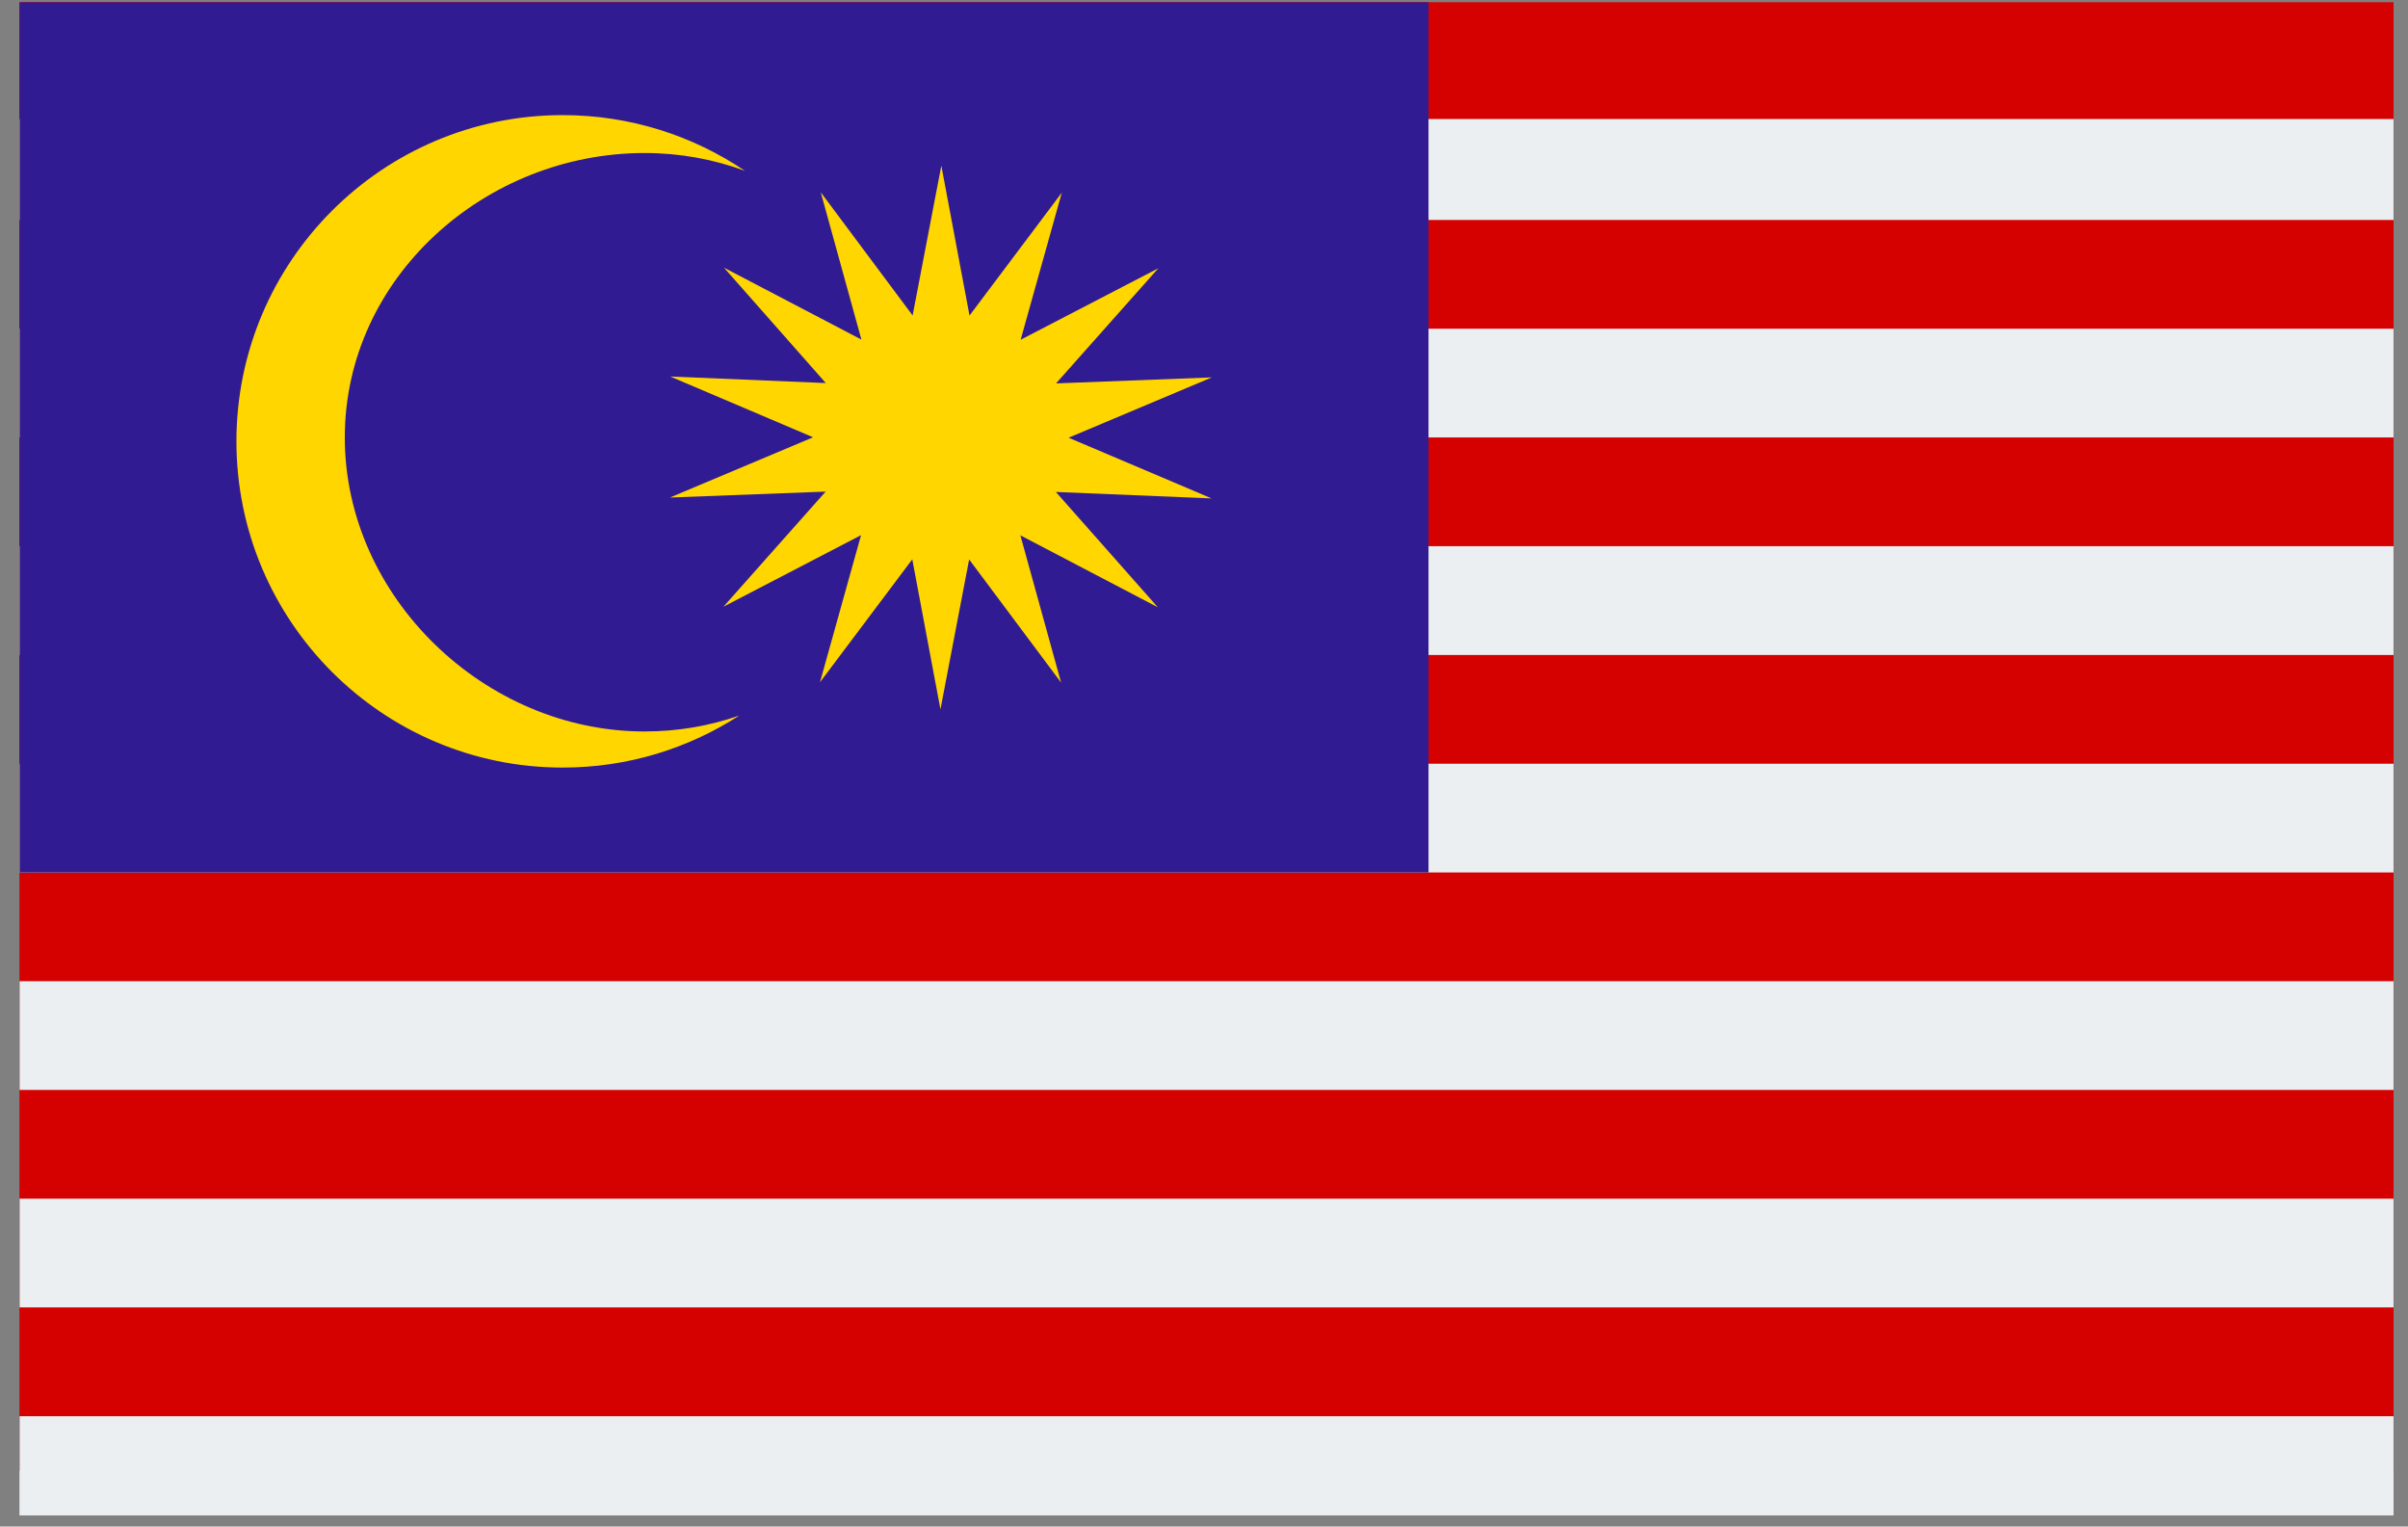
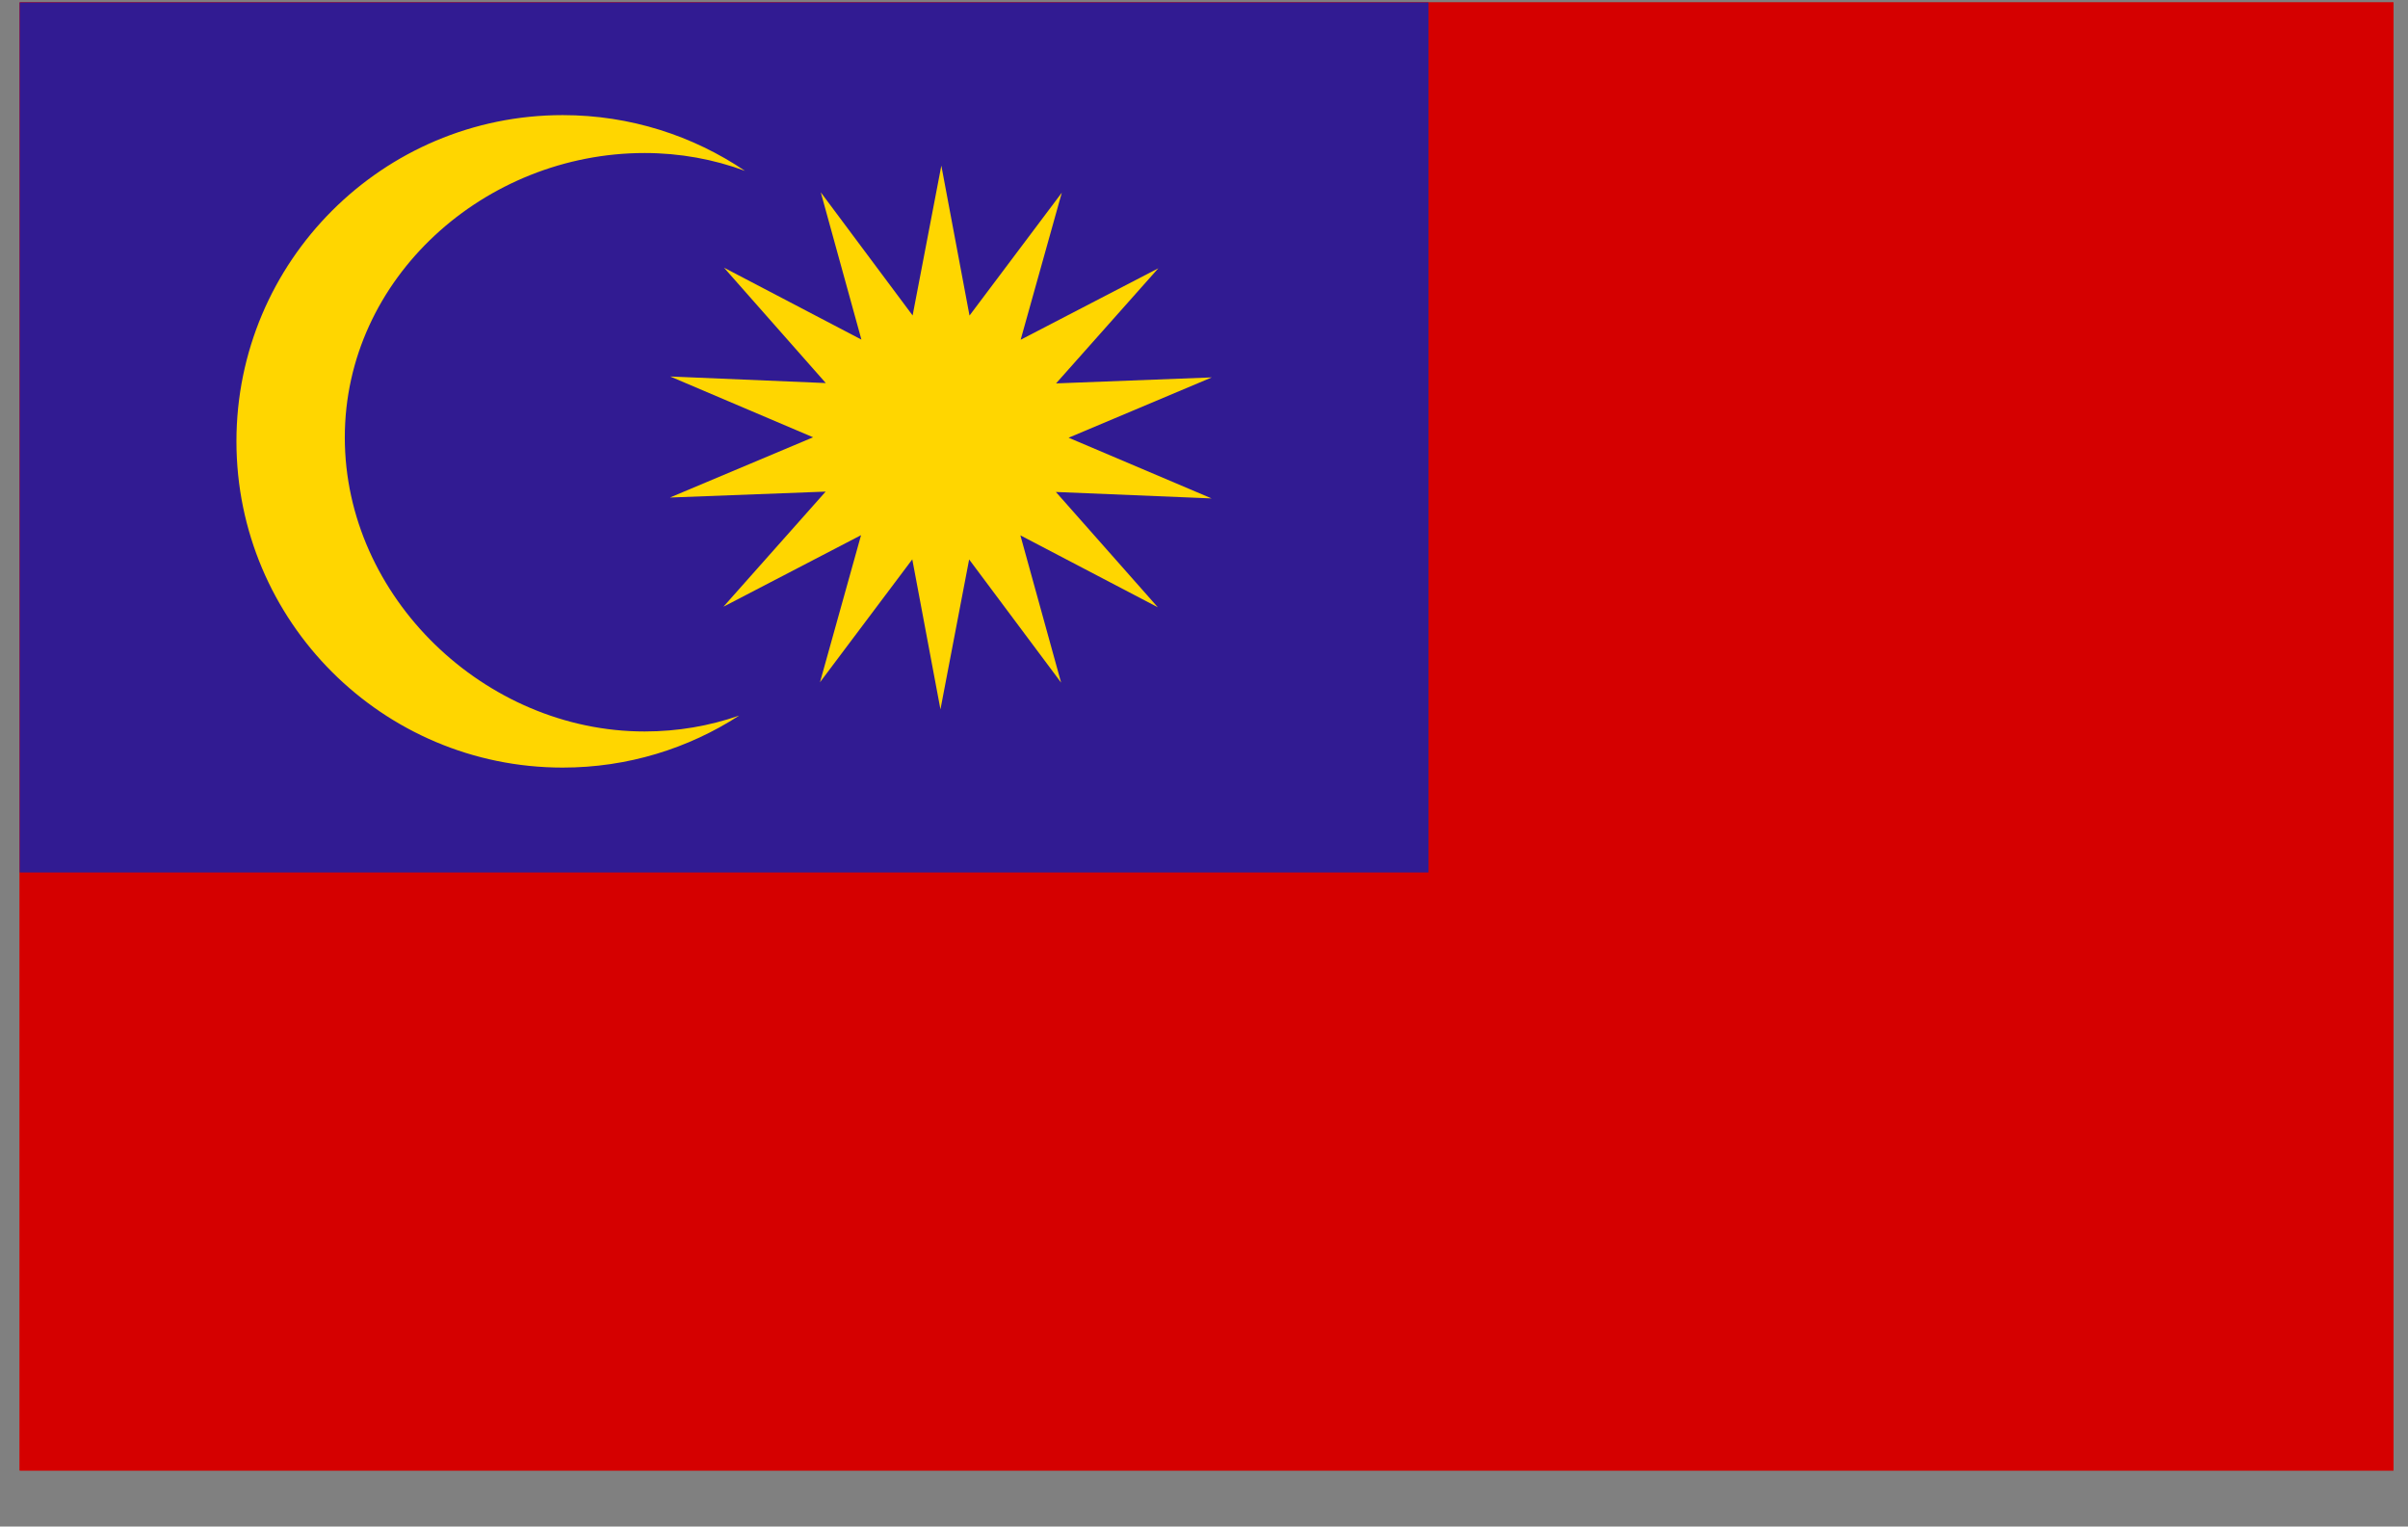
<svg xmlns="http://www.w3.org/2000/svg" width="142" zoomAndPan="magnify" viewBox="0 0 106.5 67.5" height="90" preserveAspectRatio="xMidYMid meet" version="1.0">
  <rect x="0" y="0" width="106.5" height="67.5" fill="#808080" stroke="none" />
  <defs>
    <clipPath id="6aeeead379">
      <path d="M 0.863 0.109 L 105.859 0.109 L 105.859 66 L 0.863 66 Z M 0.863 0.109 " clip-rule="nonzero" />
    </clipPath>
    <clipPath id="7e2ef85ce2">
-       <path d="M 0.863 5 L 105.859 5 L 105.859 67.004 L 0.863 67.004 Z M 0.863 5 " clip-rule="nonzero" />
-     </clipPath>
+       </clipPath>
    <clipPath id="9d6ac8c101">
      <path d="M 0.863 0.109 L 64 0.109 L 64 39 L 0.863 39 Z M 0.863 0.109 " clip-rule="nonzero" />
    </clipPath>
    <clipPath id="79dd1ed937">
      <path d="M 0.863 0.109 L 105.859 0.109 L 105.859 66 L 0.863 66 Z M 0.863 0.109 " clip-rule="nonzero" />
    </clipPath>
    <clipPath id="bb2746f5e3">
-       <path d="M 0.863 5 L 105.859 5 L 105.859 67.004 L 0.863 67.004 Z M 0.863 5 " clip-rule="nonzero" />
-     </clipPath>
+       </clipPath>
    <clipPath id="b013585046">
      <path d="M 0.863 0.109 L 64 0.109 L 64 39 L 0.863 39 Z M 0.863 0.109 " clip-rule="nonzero" />
    </clipPath>
  </defs>
  <g clip-path="url(#6aeeead379)">
    <path fill="#d50000" d="M 0.871 0.109 L 106.316 0.109 L 106.316 65.023 L 0.871 65.023 Z M 0.871 0.109 " fill-opacity="1" fill-rule="nonzero" />
  </g>
  <g clip-path="url(#7e2ef85ce2)">
    <path fill="#eceff1" d="M 0.871 62.621 L 106.316 62.621 L 106.316 67.43 L 0.871 67.43 Z M 0.871 53.004 L 106.316 53.004 L 106.316 57.812 L 0.871 57.812 Z M 0.871 43.387 L 106.316 43.387 L 106.316 48.195 L 0.871 48.195 Z M 0.871 33.77 L 106.316 33.77 L 106.316 38.578 L 0.871 38.578 Z M 0.871 24.152 L 106.316 24.152 L 106.316 28.961 L 0.871 28.961 Z M 0.871 14.535 L 106.316 14.535 L 106.316 19.344 L 0.871 19.344 Z M 0.871 5.262 L 106.316 5.262 L 106.316 9.727 L 0.871 9.727 Z M 0.871 5.262 " fill-opacity="1" fill-rule="nonzero" />
  </g>
  <g clip-path="url(#9d6ac8c101)">
-     <path fill="#311b92" d="M 0.871 0.109 L 63.18 0.109 L 63.18 38.578 L 0.871 38.578 Z M 0.871 0.109 " fill-opacity="1" fill-rule="nonzero" />
-   </g>
+     </g>
  <path fill="#ffd600" d="M 24.887 5.09 C 16.922 5.09 10.457 11.555 10.457 19.516 C 10.457 27.477 16.922 33.941 24.887 33.941 C 27.762 33.941 30.441 33.098 32.695 31.641 C 31.383 32.098 29.977 32.344 28.512 32.344 C 21.449 32.348 15.25 26.406 15.25 19.344 C 15.25 12.285 21.449 6.766 28.512 6.766 C 30.07 6.766 31.566 7.043 32.949 7.555 C 30.645 6 27.871 5.09 24.887 5.09 Z M 24.887 5.09 " fill-opacity="1" fill-rule="nonzero" />
  <path fill="#ffd600" d="M 51.207 26.852 L 45.129 23.672 L 46.93 30.184 L 42.863 24.738 L 41.594 31.367 L 40.348 24.734 L 36.266 30.168 L 38.082 23.664 L 31.996 26.828 L 36.516 21.738 L 29.629 22 L 35.961 19.336 L 29.641 16.648 L 36.523 16.938 L 32.02 11.836 L 38.098 15.016 L 36.301 8.504 L 40.363 13.949 L 41.633 7.324 L 42.879 13.953 L 46.961 8.52 L 45.141 15.023 L 51.23 11.863 L 46.707 16.953 L 53.594 16.688 L 47.262 19.355 L 53.586 22.039 L 46.699 21.754 Z M 51.207 26.852 " fill-opacity="1" fill-rule="nonzero" />
  <g clip-path="url(#79dd1ed937)">
    <path fill="#d50000" d="M 0.871 0.109 L 106.316 0.109 L 106.316 65.023 L 0.871 65.023 Z M 0.871 0.109 " fill-opacity="1" fill-rule="nonzero" />
  </g>
  <g clip-path="url(#bb2746f5e3)">
-     <path fill="#eceff1" d="M 0.871 62.621 L 106.316 62.621 L 106.316 67.43 L 0.871 67.43 Z M 0.871 53.004 L 106.316 53.004 L 106.316 57.812 L 0.871 57.812 Z M 0.871 43.387 L 106.316 43.387 L 106.316 48.195 L 0.871 48.195 Z M 0.871 33.77 L 106.316 33.77 L 106.316 38.578 L 0.871 38.578 Z M 0.871 24.152 L 106.316 24.152 L 106.316 28.961 L 0.871 28.961 Z M 0.871 14.535 L 106.316 14.535 L 106.316 19.344 L 0.871 19.344 Z M 0.871 5.262 L 106.316 5.262 L 106.316 9.727 L 0.871 9.727 Z M 0.871 5.262 " fill-opacity="1" fill-rule="nonzero" />
-   </g>
+     </g>
  <g clip-path="url(#b013585046)">
    <path fill="#311b92" d="M 0.871 0.109 L 63.18 0.109 L 63.18 38.578 L 0.871 38.578 Z M 0.871 0.109 " fill-opacity="1" fill-rule="nonzero" />
  </g>
-   <path fill="#ffd600" d="M 24.887 5.09 C 16.922 5.09 10.457 11.555 10.457 19.516 C 10.457 27.477 16.922 33.941 24.887 33.941 C 27.762 33.941 30.441 33.098 32.695 31.641 C 31.383 32.098 29.977 32.344 28.512 32.344 C 21.449 32.348 15.25 26.406 15.25 19.344 C 15.25 12.285 21.449 6.766 28.512 6.766 C 30.07 6.766 31.566 7.043 32.949 7.555 C 30.645 6 27.871 5.09 24.887 5.09 Z M 24.887 5.09 " fill-opacity="1" fill-rule="nonzero" />
+   <path fill="#ffd600" d="M 24.887 5.09 C 16.922 5.09 10.457 11.555 10.457 19.516 C 10.457 27.477 16.922 33.941 24.887 33.941 C 27.762 33.941 30.441 33.098 32.695 31.641 C 31.383 32.098 29.977 32.344 28.512 32.344 C 21.449 32.348 15.25 26.406 15.25 19.344 C 15.25 12.285 21.449 6.766 28.512 6.766 C 30.07 6.766 31.566 7.043 32.949 7.555 C 30.645 6 27.871 5.09 24.887 5.09 M 24.887 5.09 " fill-opacity="1" fill-rule="nonzero" />
  <path fill="#ffd600" d="M 51.207 26.852 L 45.129 23.672 L 46.93 30.184 L 42.863 24.738 L 41.594 31.367 L 40.348 24.734 L 36.266 30.168 L 38.082 23.664 L 31.996 26.828 L 36.516 21.738 L 29.629 22 L 35.961 19.336 L 29.641 16.648 L 36.523 16.938 L 32.02 11.836 L 38.098 15.016 L 36.301 8.504 L 40.363 13.949 L 41.633 7.324 L 42.879 13.953 L 46.961 8.52 L 45.141 15.023 L 51.23 11.863 L 46.707 16.953 L 53.594 16.688 L 47.262 19.355 L 53.586 22.039 L 46.699 21.754 Z M 51.207 26.852 " fill-opacity="1" fill-rule="nonzero" />
</svg>